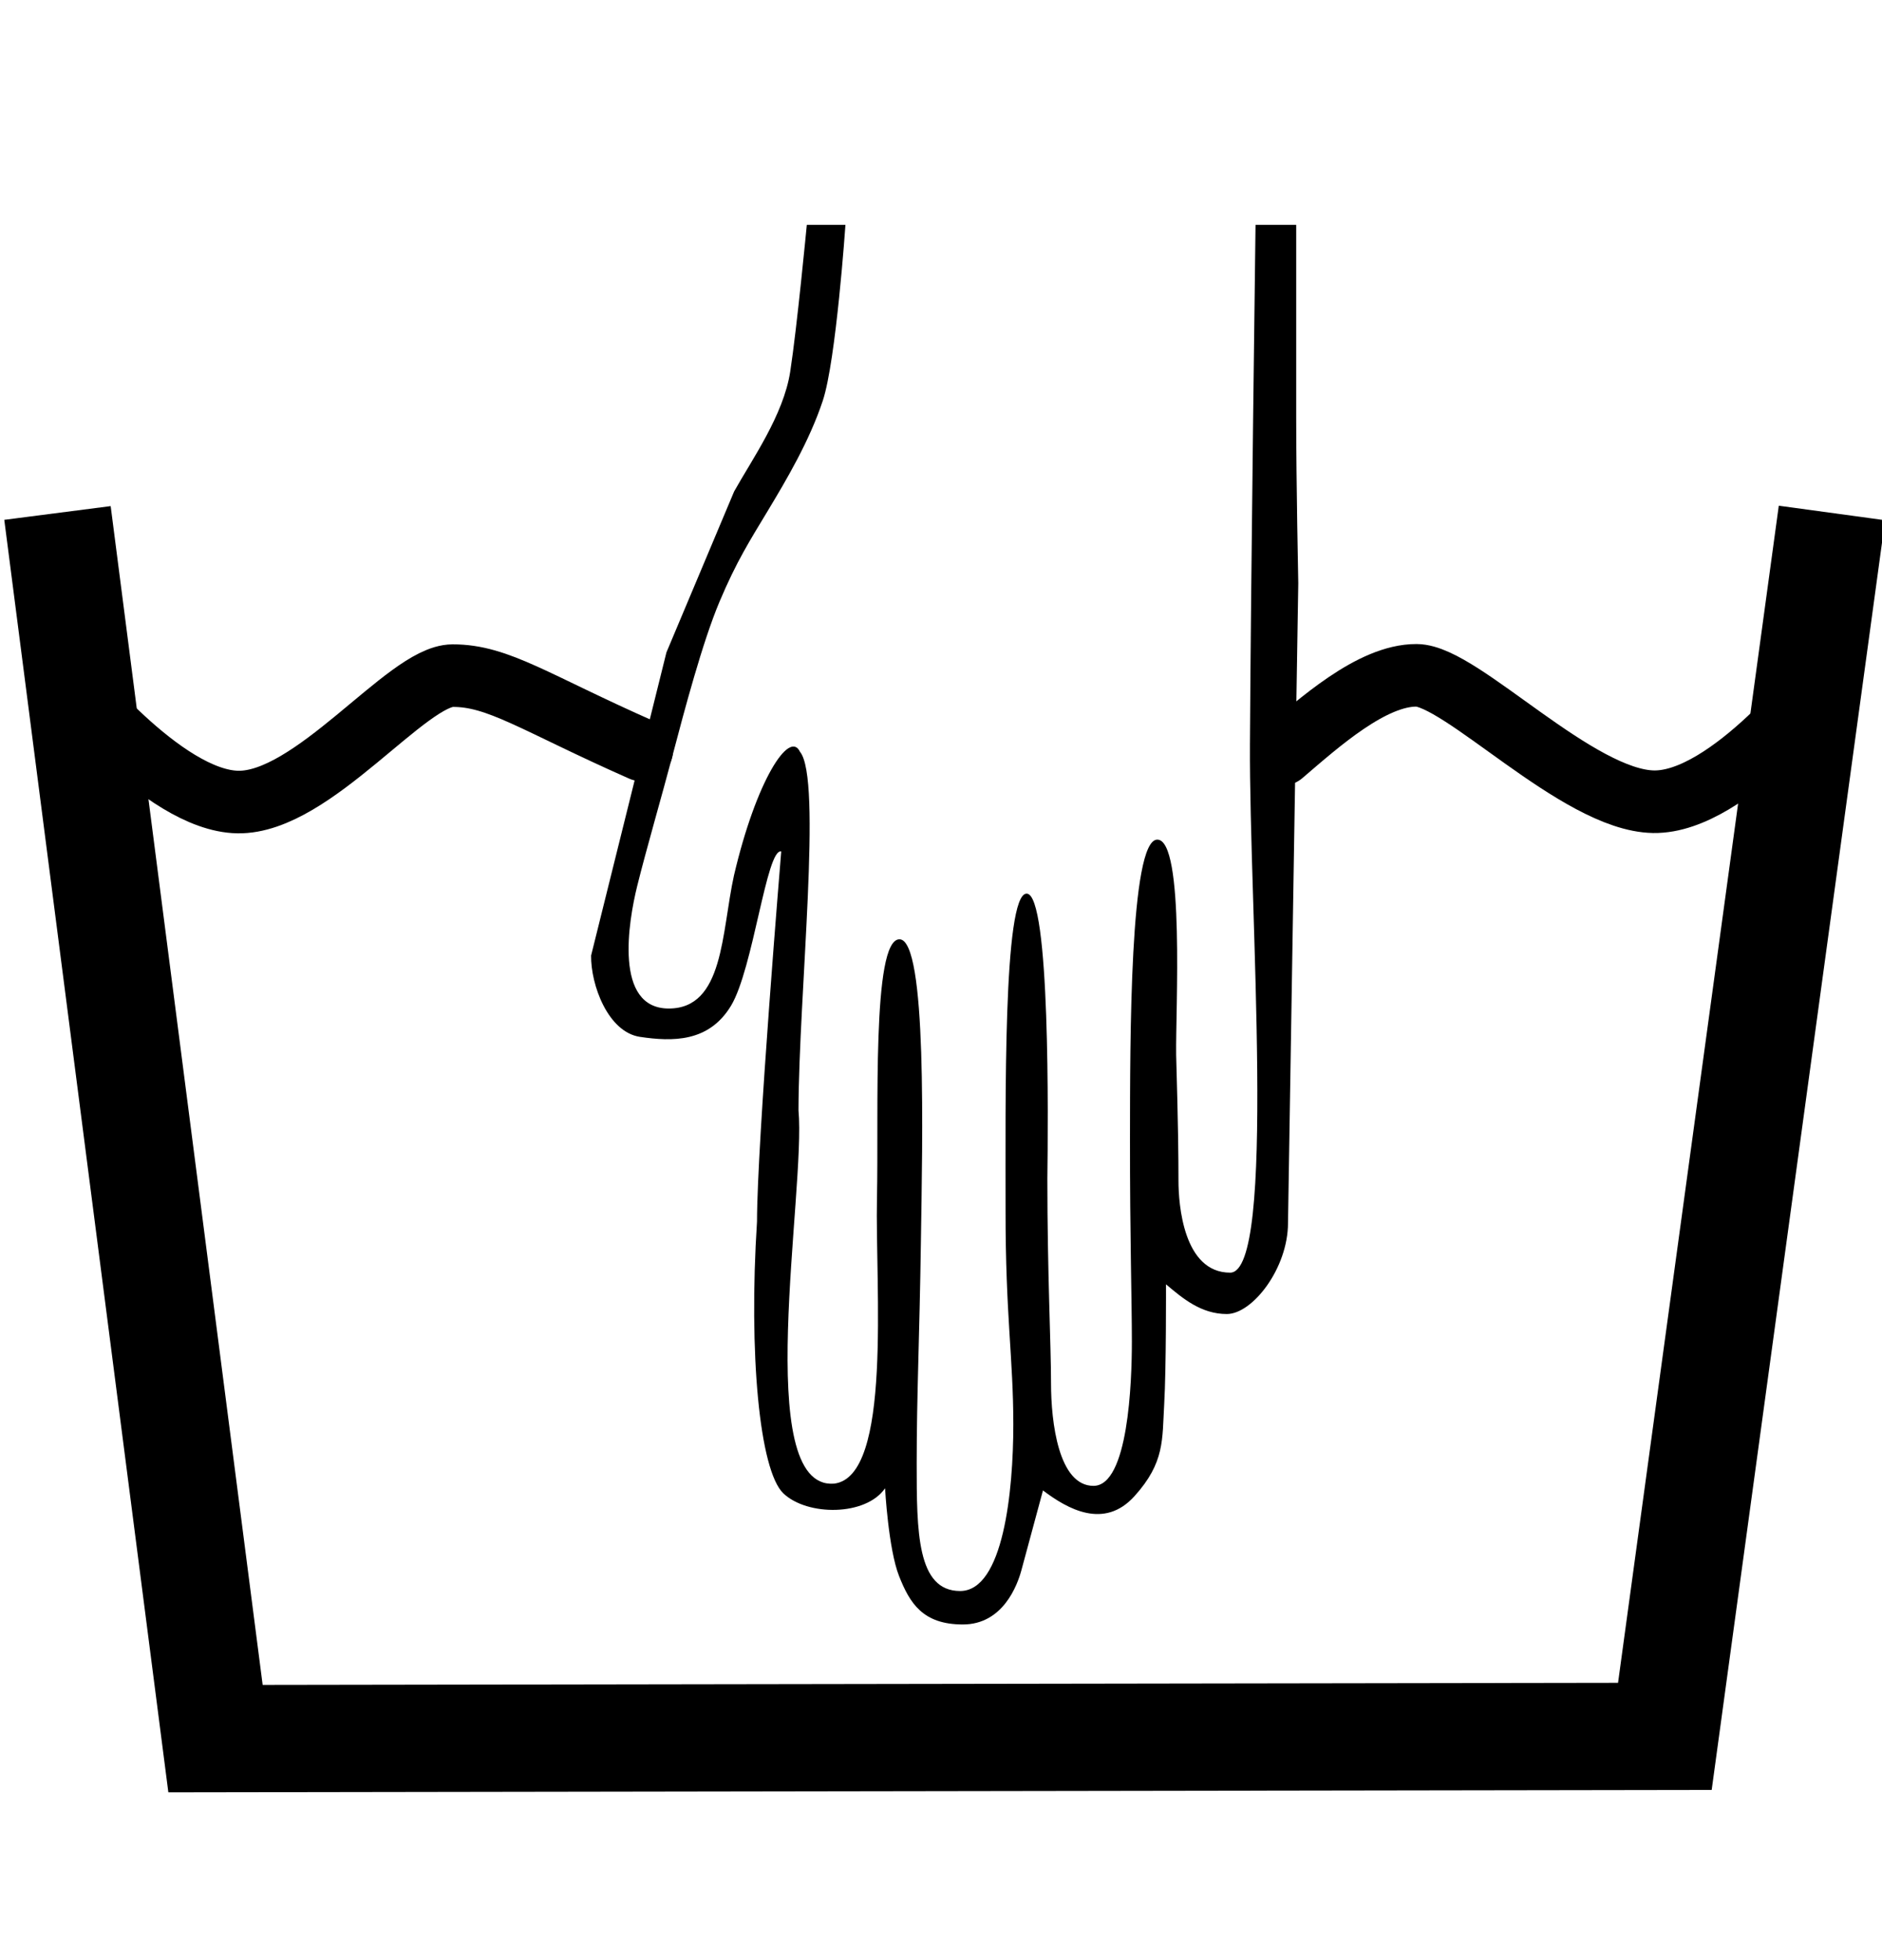
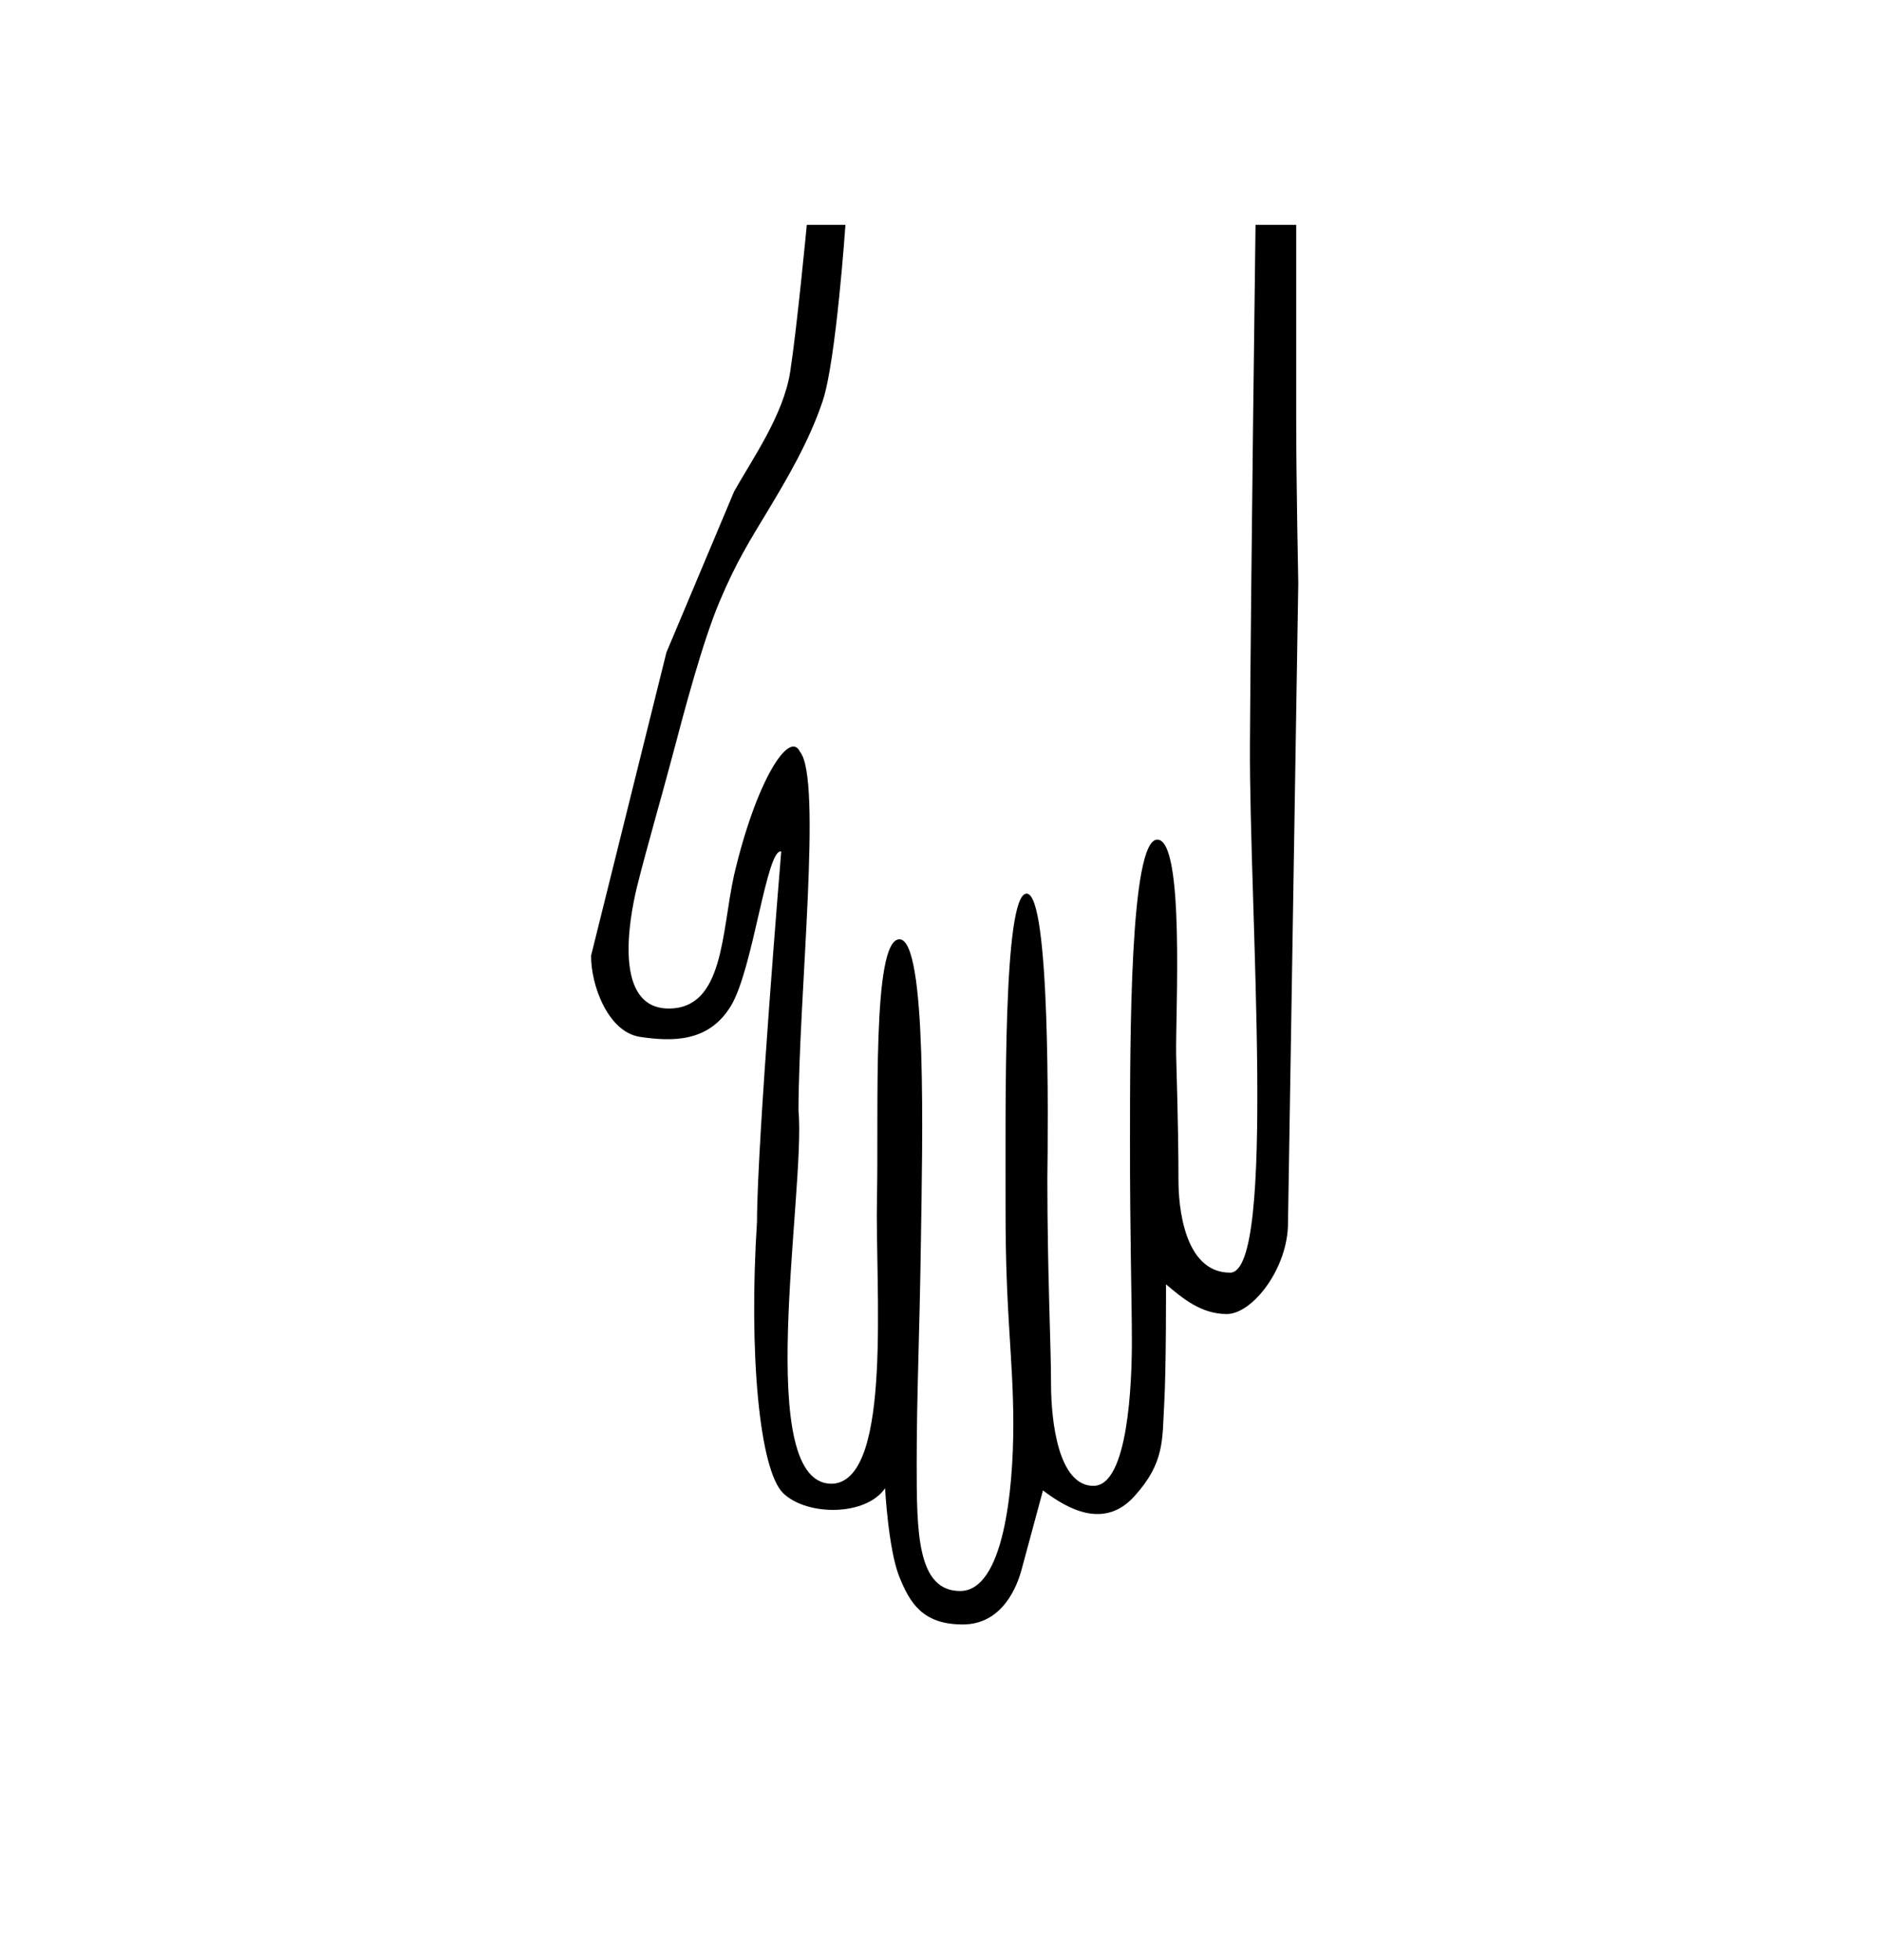
<svg xmlns="http://www.w3.org/2000/svg" xmlns:ns1="http://sodipodi.sourceforge.net/DTD/sodipodi-0.dtd" xmlns:ns2="http://www.inkscape.org/namespaces/inkscape" width="48" height="50" fill="none" version="1.1" id="svg1320" ns1:docname="lavado-a-mano-lacolada-lavanderia-autoservicio-ponferrada.svg" ns2:version="1.2-dev (9ee32be, 2021-06-19)">
  <defs id="defs1324" />
  <ns1:namedview id="namedview1322" pagecolor="#ffffff" bordercolor="#666666" borderopacity="1.0" ns2:pageshadow="2" ns2:pageopacity="0.0" ns2:pagecheckerboard="0" showgrid="false" ns2:zoom="0.035891452" ns2:cx="3803.134" ns2:cy="-1184.126" ns2:window-width="1298" ns2:window-height="847" ns2:window-x="0" ns2:window-y="25" ns2:window-maximized="0" ns2:current-layer="svg1320" />
  <g id="g20358" transform="matrix(0.114,0,0,0.114,-29.981,-174.046)">
    <path id="path19712" d="m 412.09,1672.7 15.146,-36.014 c 3.961,-7.11 11.036,-17.045 12.544,-26.784 1.509,-9.739 3.716,-32.875 3.716,-32.875 h 8.643 c 0,0 -2.077,30.323 -5.069,39.357 -2.993,9.033 -8.174,17.768 -12.261,24.562 -4.087,6.793 -7.007,11.329 -10.832,20.38 -3.825,9.052 -7.938,24.658 -10.407,34.01 -2.469,9.353 -6.093,21.828 -8.028,29.674 -1.935,7.847 -5.282,27.375 7.071,27.375 12.354,0 11.774,-16.978 14.59,-29.787 4.97,-21.243 12.396,-32.674 14.762,-27.663 5.034,6.02 -0.272,54.18 -0.329,80.232 1.663,18.117 -10.584,84.934 7.955,83.532 13.105,-1.549 9.174,-44.092 9.601,-63.945 0.425,-18.884 -1.202,-57.855 5.033,-57.855 6.235,0 5.13,45.129 4.799,67.536 -0.315,21.841 -0.945,34.365 -0.945,49.685 0,15.32 0.046,28.604 9.719,28.604 9.672,0 11.9,-22.362 11.9,-37.249 0,-14.888 -1.759,-24.38 -1.736,-47.985 0.023,-23.605 -0.587,-70.815 4.717,-70.815 5.304,0 4.793,51.289 4.634,63.819 0,21.273 0.821,37.038 0.821,45.752 0,8.714 1.692,22.948 9.495,22.948 7.803,0 8.592,-23.215 8.592,-32.305 0,-9.09 -0.445,-23.609 -0.422,-45.432 0.023,-21.824 -0.068,-66.864 6.11,-66.864 6.178,0 4.067,38.54 4.219,48.158 0.447,15.588 0.519,22.936 0.519,28.205 0,5.268 1.117,20.531 11.558,20.531 10.442,0 4.237,-81.386 4.432,-118.21 0.195,-36.829 1.25,-116.24 1.25,-116.24 h 9.098 v 43.12 c 0,14.374 0.465,37.081 0.465,37.081 l -2.298,143.11 c 0,10.186 -7.951,20.397 -13.694,20.397 -5.742,0 -9.871,-3.499 -13.603,-6.65 0,0 0.061,18.865 -0.401,26.82 -0.462,7.954 0.158,13.033 -6.642,20.578 -6.801,7.545 -15.008,2.872 -20.479,-1.277 0,0 -3.915,14.461 -4.818,17.829 -0.902,3.368 -4.133,12.164 -13.107,12.164 -8.973,0 -11.875,-4.772 -14.269,-10.823 -2.393,-6.051 -3.136,-19.655 -3.136,-19.655 -4.27,6.241 -17.387,6.261 -22.752,1.142 -5.364,-5.119 -7.786,-31.389 -5.896,-60.814 0,-17.586 5.42,-82.815 5.42,-82.815 -3.285,-0.821 -6.263,26.261 -11.233,34.514 -4.97,8.253 -13.181,8.034 -20.359,6.972 -7.178,-1.062 -11.033,-11.655 -10.945,-18.198" ns1:nodetypes="cczcczzzzzzccccczczzzzzczzzzzczzzcczcczczzczzzczcczzc" style="fill:#000000" ns2:connector-curvature="0" />
-     <path id="path19731-1" d="m 275.85,1641.5 35.355,274.25 324.26,-0.5 37.376,-273.75" ns1:nodetypes="cccc" style="fill:none;stroke:#000000;stroke-width:24" ns2:connector-curvature="0" />
-     <path id="path20356" d="m 277.37,1677.9 c 0,0 22.04,28.023 38.85,28.284 16.811,0.261 37.778,-28.244 48.023,-28.284 10.245,-0.04 18.428,6.072 42.337,16.638" ns1:nodetypes="cssc" style="fill:none;stroke:#000000;stroke-width:14;stroke-linecap:round;stroke-linejoin:round" ns2:connector-curvature="0" />
-     <path id="path20243-4" d="m 549.83,1695.5 c 8.288,-7.098 20.094,-17.707 30.072,-17.671 9.978,0.035 36.016,28.001 53.033,28.284 17.017,0.283 38.891,-28.284 38.891,-28.284" ns1:nodetypes="ccsc" style="fill:none;stroke:#000000;stroke-width:14;stroke-linecap:round;stroke-linejoin:round" ns2:connector-curvature="0" />
  </g>
</svg>